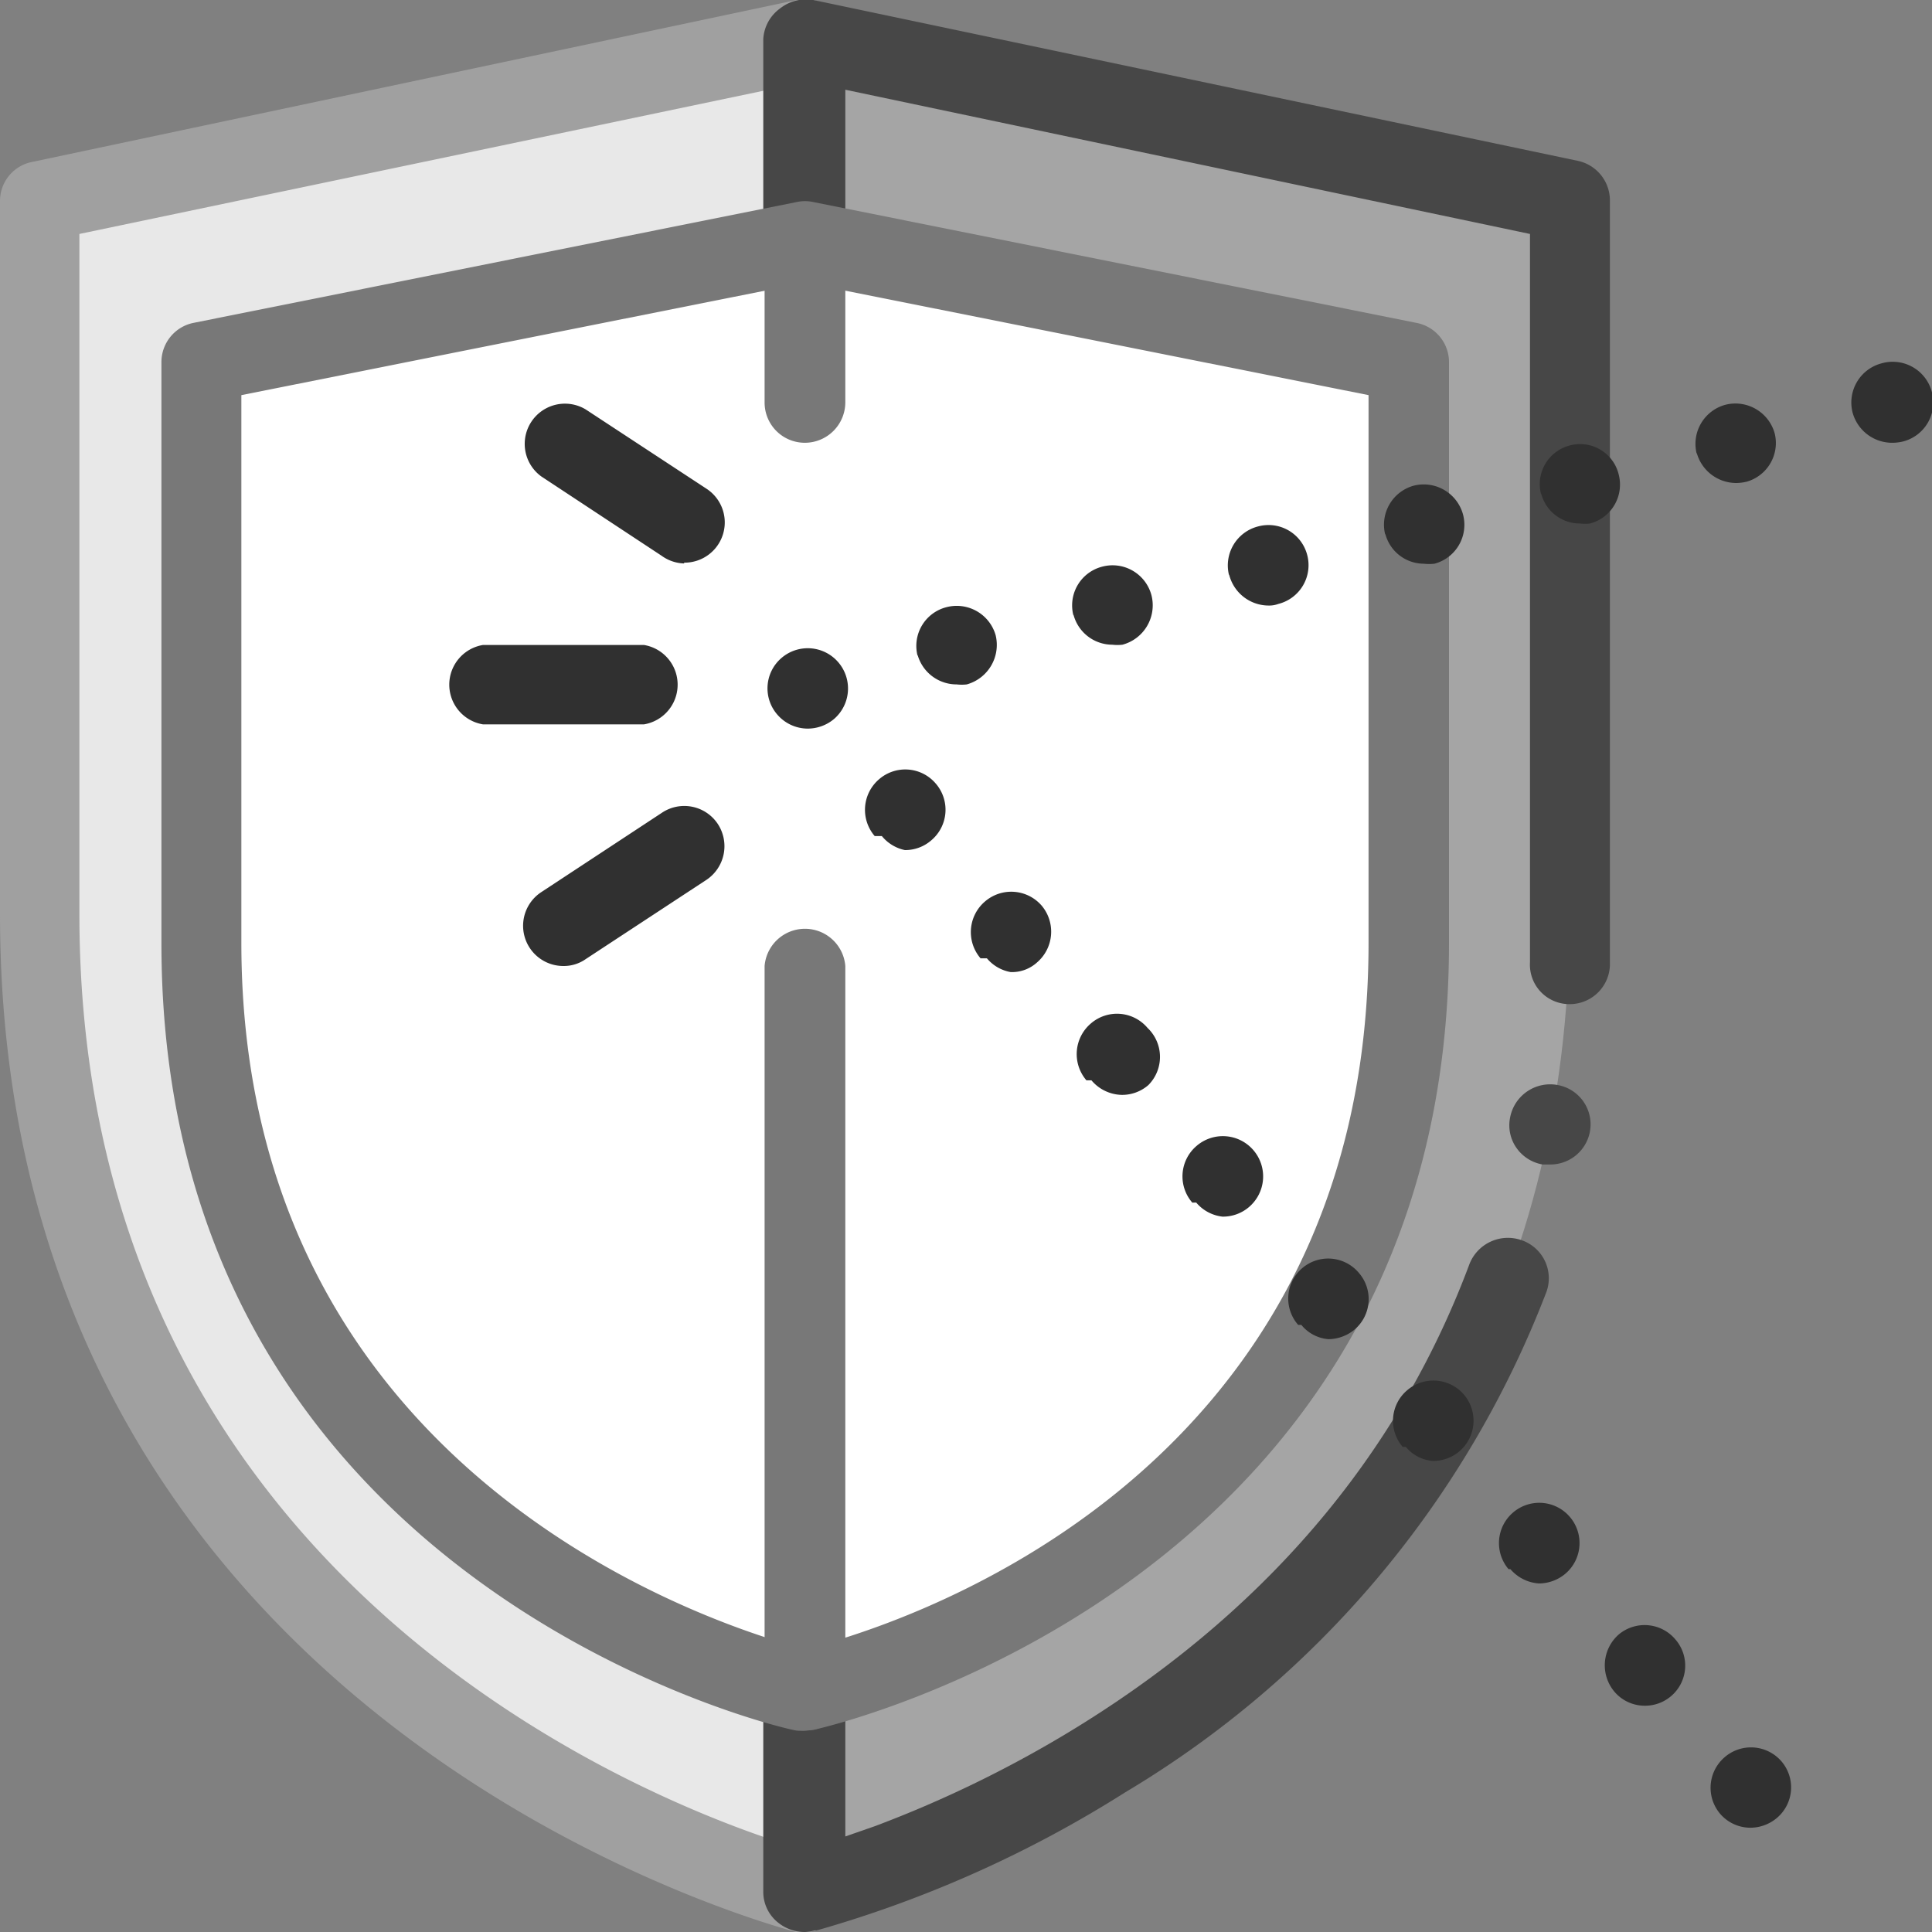
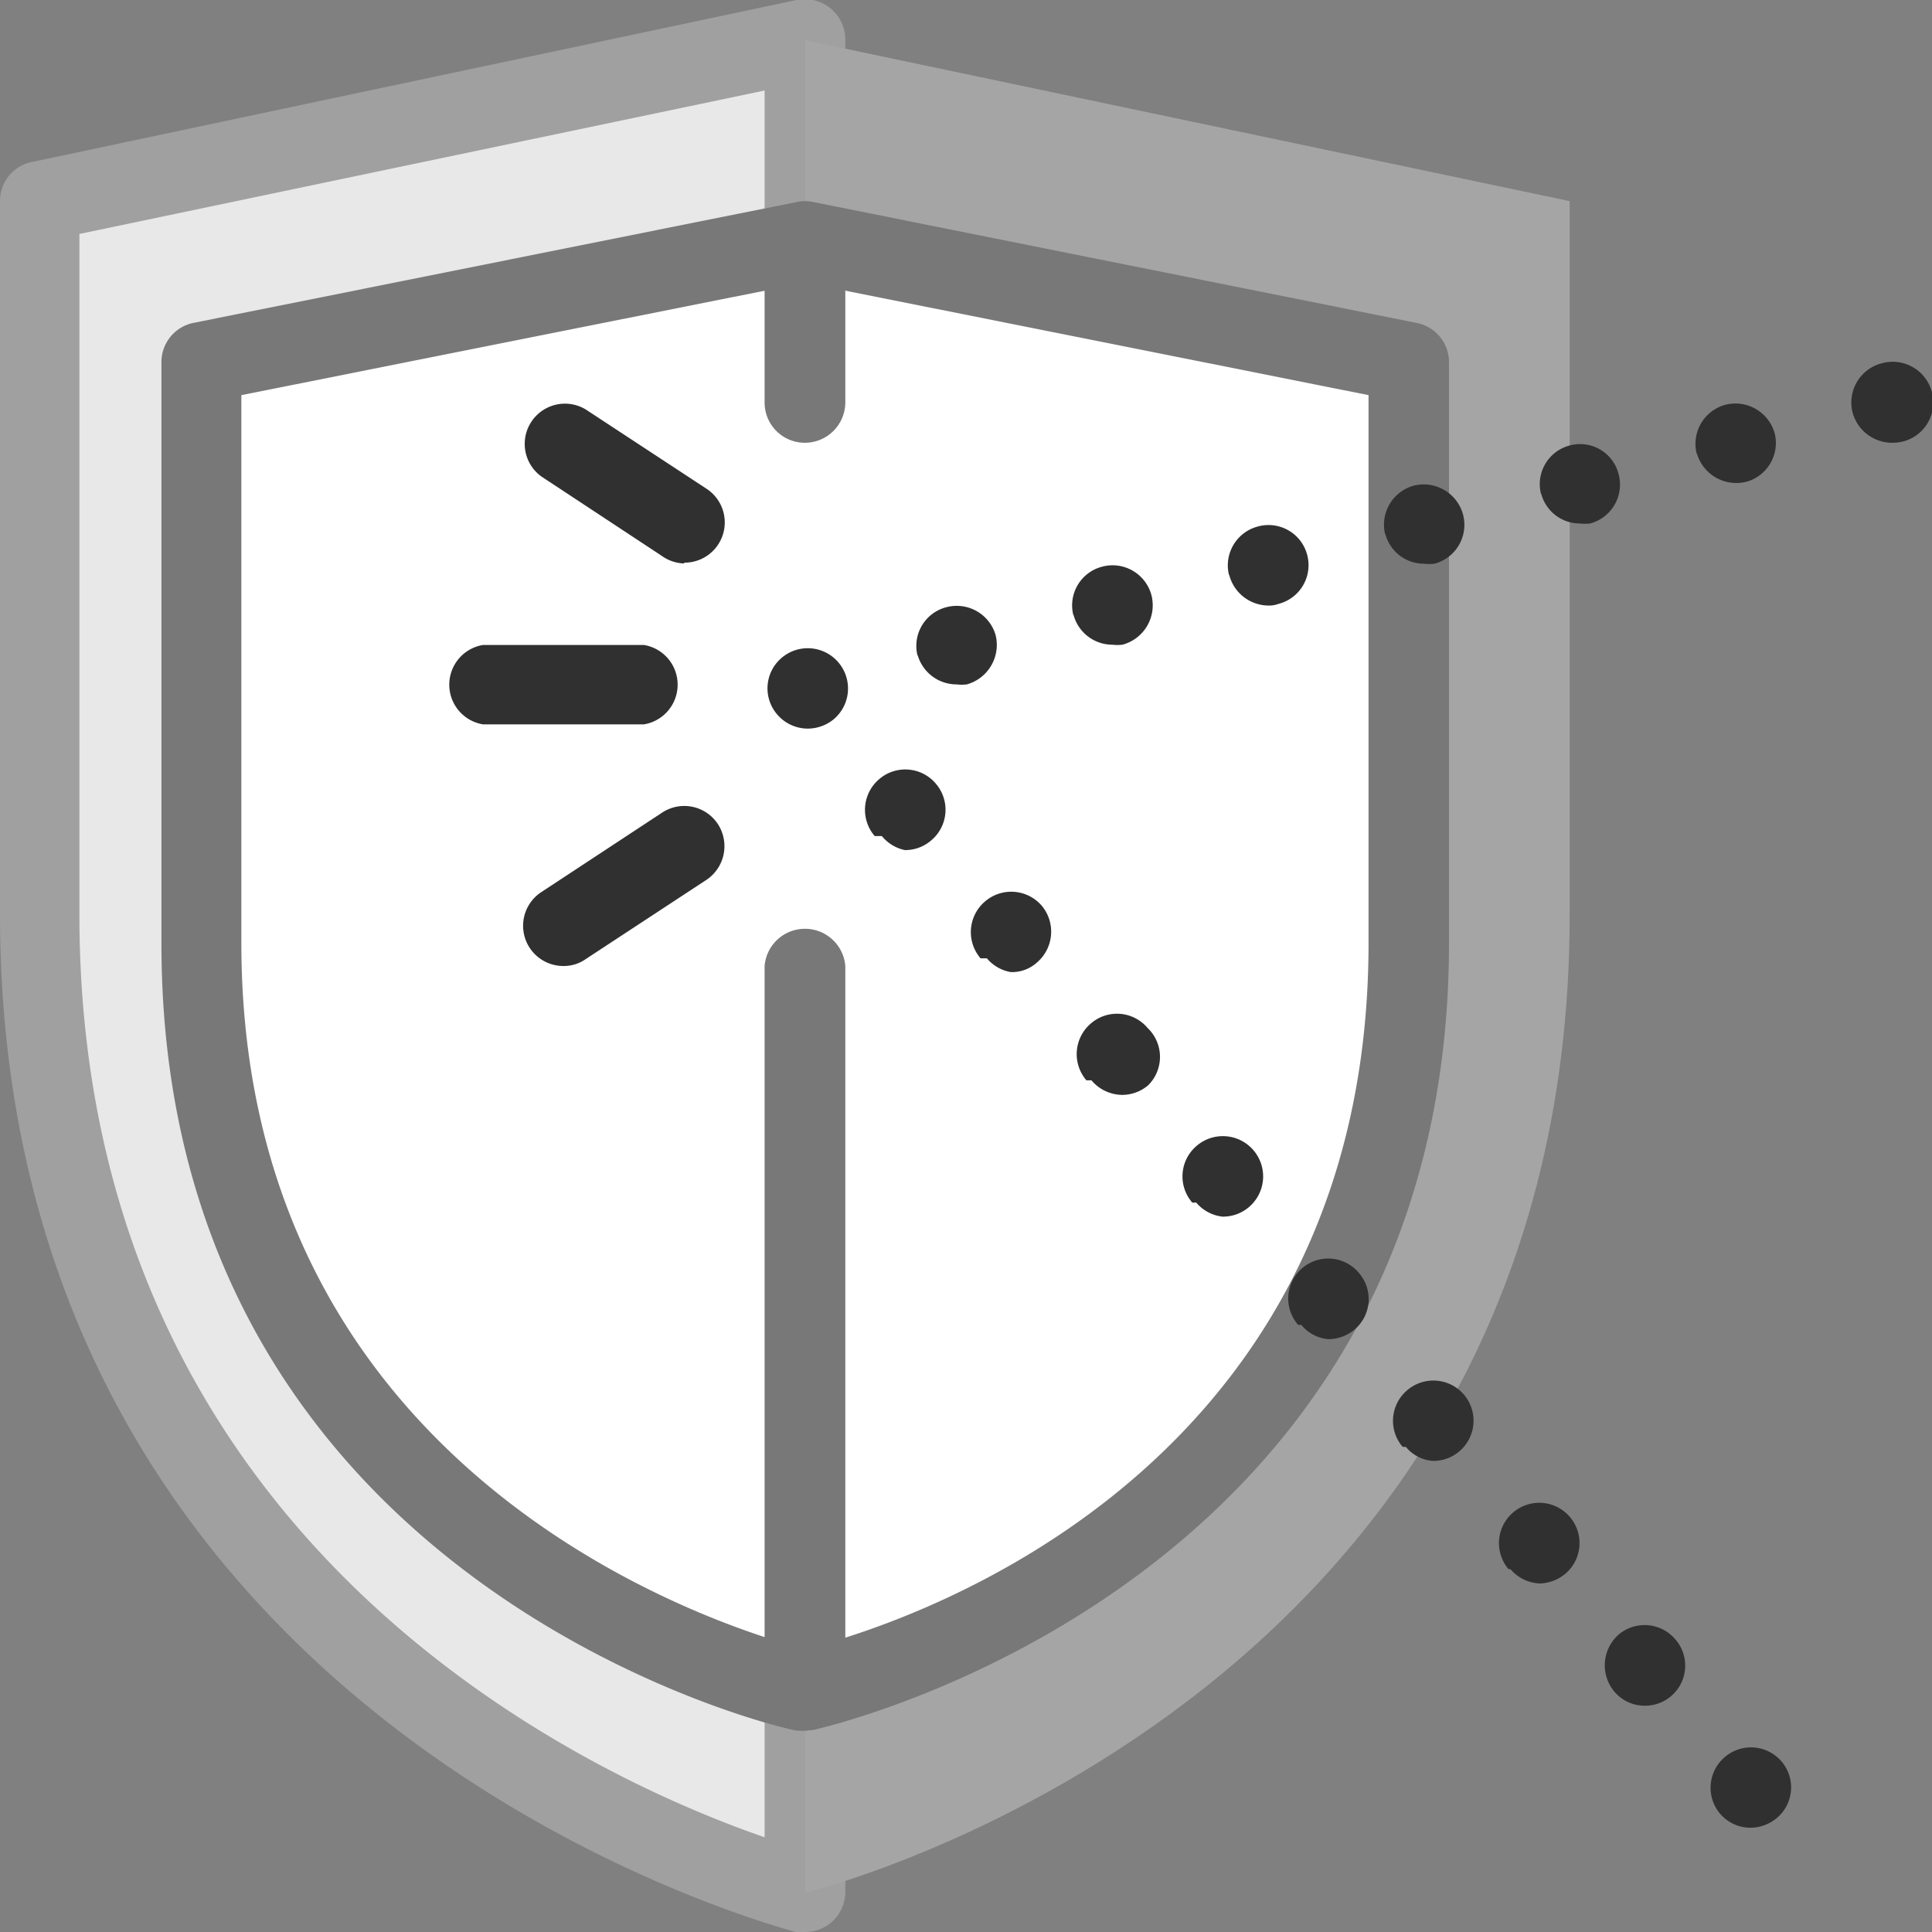
<svg xmlns="http://www.w3.org/2000/svg" width="73" height="73" viewBox="0 0 73 73">
  <rect x="0" y="0" width="73" height="73" fill="#808080" stroke="none" />
  <path fill="#e8e8e8" d="M1.52 7.6v26.94c0 30 28.9 36.94 28.9 36.94v-70z" />
  <path fill="#a0a0a0" d="M30.42 73a1.49 1.49 0 01-.36 0C29.76 72.88 0 65.37 0 34.54V7.6a1.5 1.5 0 011.21-1.48L30.1 0a1.53 1.53 0 011.84 1.49v70a1.54 1.54 0 01-.58 1.19 1.56 1.56 0 01-.94.32zM3 8.84v25.7C3 58.6 22.66 67.27 28.89 69.42v-66z" />
  <path fill="#a5a5a5" d="M30.42 1.52v70s28.89-7 28.89-36.94V7.6z" />
-   <path fill="#474747" d="M30.42 73a1.6 1.6 0 01-1-.34 1.48 1.48 0 01-.58-1.18v-70a1.53 1.53 0 01.62-1.15A1.6 1.6 0 0130.73 0l28.9 6.08a1.53 1.53 0 011.2 1.49v28.91a1.52 1.52 0 01-1.58 1.46 1.49 1.49 0 01-1.44-1.58V8.84L31.94 3.39v66l1.12-.39a44.25 44.25 0 007.24-3.5c7.37-4.44 12.49-10.42 15.22-17.73a1.56 1.56 0 012-.9 1.52 1.52 0 01.89 2 37.76 37.76 0 01-15.89 18.85 44.57 44.57 0 01-11.66 5.22h-.08a1.49 1.49 0 01-.36.06zm28.16-29h-.29a1.52 1.52 0 01-1-.64 1.48 1.48 0 01-.23-1.14A1.54 1.54 0 0158.87 41a1.51 1.51 0 011.2 1.78A1.52 1.52 0 0158.58 44z" />
  <path fill="#fff" d="M53.23 13.69v21.94c0 23.47-22.81 28.24-22.81 28.24S7.6 59.1 7.6 35.63V13.69l22.82-4.57z" />
-   <path fill="#787878" d="M30.42 65.39a1.73 1.73 0 01-.32 0c-.24 0-24-5.31-24-29.73V13.69a1.51 1.51 0 011.21-1.49l22.81-4.57a1.47 1.47 0 01.59 0l22.81 4.57a1.51 1.51 0 011.23 1.49v21.94c0 24.42-23.78 29.68-24 29.73zM9.12 14.93v20.7c0 20.53 18.67 26 21.3 26.68 2.78-.68 21.29-6 21.29-26.68v-20.7l-21.29-4.25z" />
+   <path fill="#787878" d="M30.42 65.39a1.73 1.73 0 01-.32 0c-.24 0-24-5.31-24-29.73V13.69a1.51 1.51 0 011.21-1.49l22.81-4.57a1.47 1.47 0 01.59 0l22.81 4.57a1.51 1.51 0 011.23 1.49v21.94c0 24.42-23.78 29.68-24 29.73M9.12 14.93v20.7c0 20.53 18.67 26 21.3 26.68 2.78-.68 21.29-6 21.29-26.68v-20.7l-21.29-4.25z" />
  <g fill="#303030">
    <path d="M65 68.54a1.52 1.52 0 01.16-2.14 1.52 1.52 0 012.15.15 1.51 1.51 0 01-.17 2.14 1.56 1.56 0 01-1 .37 1.51 1.51 0 01-1.14-.52zm-4-4.62a1.55 1.55 0 01.15-2.15 1.52 1.52 0 012.15.17 1.51 1.51 0 01-.15 2.14 1.51 1.51 0 01-1 .37 1.5 1.5 0 01-1.15-.53zm-4-4.63a1.52 1.52 0 01.17-2.14 1.52 1.52 0 012.15.17 1.52 1.52 0 01-.17 2.14 1.56 1.56 0 01-1 .37 1.55 1.55 0 01-1.08-.54zm-4-4.62a1.51 1.51 0 01.17-2.14 1.52 1.52 0 012.14.16 1.52 1.52 0 01-.17 2.15 1.52 1.52 0 01-1 .36 1.46 1.46 0 01-1.02-.53zm-3.95-4.61a1.51 1.51 0 01.15-2.14 1.51 1.51 0 012.14.17 1.51 1.51 0 01-.15 2.14 1.56 1.56 0 01-1 .37 1.47 1.47 0 01-1.02-.54zm-4-4.62a1.51 1.51 0 01.16-2.14 1.52 1.52 0 012.15.16 1.52 1.52 0 01-.17 2.15 1.51 1.51 0 01-1 .36 1.52 1.52 0 01-.99-.53zm-4-4.62a1.52 1.52 0 01.17-2.15 1.51 1.51 0 012.14.17 1.51 1.51 0 01.03 2.16 1.51 1.51 0 01-1 .37 1.54 1.54 0 01-1.15-.55zm-4-4.61a1.52 1.52 0 01.17-2.15 1.52 1.52 0 012.14.16 1.53 1.53 0 01-.17 2.14 1.41 1.41 0 01-1 .37 1.51 1.51 0 01-.9-.52zm-4-4.62a1.52 1.52 0 01.17-2.15 1.51 1.51 0 012.14.17 1.51 1.51 0 01-.17 2.14 1.5 1.5 0 01-1 .37 1.53 1.53 0 01-.87-.53zM29.37 27a1.51 1.51 0 01.16-2.14 1.52 1.52 0 012.15.17 1.52 1.52 0 01-.17 2.14 1.55 1.55 0 01-1 .36 1.52 1.52 0 01-1.14-.53zm5.3-2.22a1.51 1.51 0 011.1-1.84A1.53 1.53 0 0137.62 24a1.55 1.55 0 01-1.09 1.86 1.64 1.64 0 01-.38 0 1.53 1.53 0 01-1.48-1.12zm5.89-1.52a1.51 1.51 0 011.09-1.85 1.52 1.52 0 011.86 1.09 1.54 1.54 0 01-1.1 1.86 1.58 1.58 0 01-.38 0 1.52 1.52 0 01-1.47-1.14zm5.88-1.52a1.52 1.52 0 011.1-1.85 1.51 1.51 0 011.85 1.07 1.51 1.51 0 01-1.09 1.86 1 1 0 01-.38.06 1.54 1.54 0 01-1.48-1.18zm5.9-1.54a1.53 1.53 0 011.08-1.85 1.54 1.54 0 011.86 1.09 1.52 1.52 0 01-1.08 1.86 1.83 1.83 0 01-.4 0 1.51 1.51 0 01-1.46-1.14zm5.89-1.52a1.51 1.51 0 011.09-1.85 1.5 1.5 0 011.84 1.09 1.52 1.52 0 01-1.08 1.86 1.64 1.64 0 01-.38 0 1.51 1.51 0 01-1.47-1.14zm5.88-1.53a1.53 1.53 0 011.1-1.86 1.54 1.54 0 011.85 1.1A1.52 1.52 0 0166 18.2a1.81 1.81 0 01-.38.05 1.55 1.55 0 01-1.51-1.14zM70 15.59a1.53 1.53 0 011.09-1.86 1.53 1.53 0 011.91 1.1 1.52 1.52 0 01-1.09 1.85 1.73 1.73 0 01-.38.05A1.55 1.55 0 0170 15.59zM24.33 27.37h-6.08a1.52 1.52 0 010-3h6.08a1.52 1.52 0 010 3zM21.29 36.5a1.52 1.52 0 01-.84-2.79l4.56-3a1.52 1.52 0 012.11.42 1.53 1.53 0 01-.42 2.11l-4.57 3a1.44 1.44 0 01-.84.26zM25.85 21.29A1.52 1.52 0 0125 21l-4.55-3a1.52 1.52 0 011.68-2.53l4.57 3a1.52 1.52 0 01-.85 2.79z" />
  </g>
  <path fill="#787878" d="M30.42 65.39a1.52 1.52 0 01-1.53-1.52V36.5a1.53 1.53 0 013.05 0v27.37a1.53 1.53 0 01-1.52 1.52zM30.42 16.73a1.52 1.52 0 01-1.53-1.52V9.12a1.53 1.53 0 013.05 0v6.09a1.53 1.53 0 01-1.52 1.52z" />
</svg>